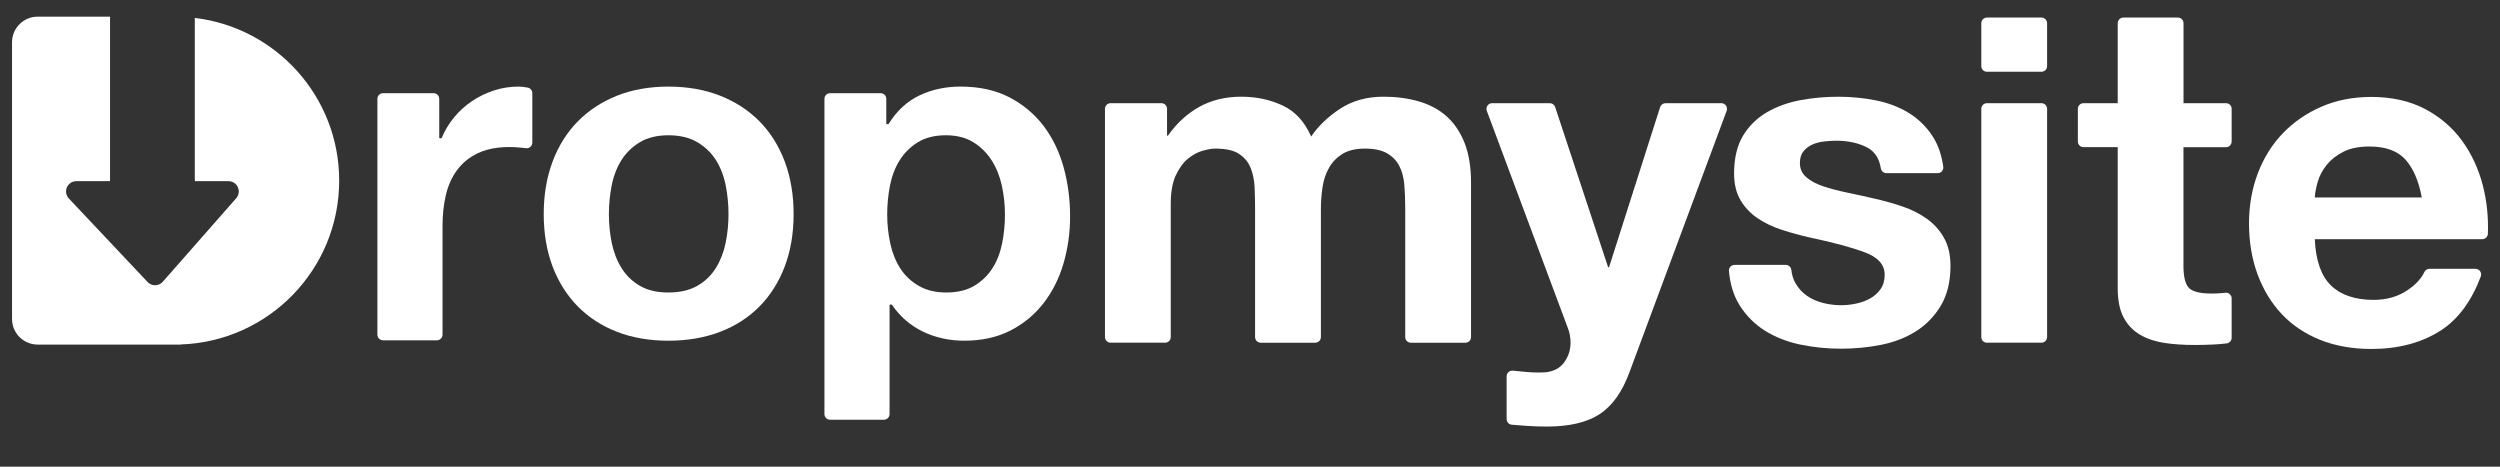
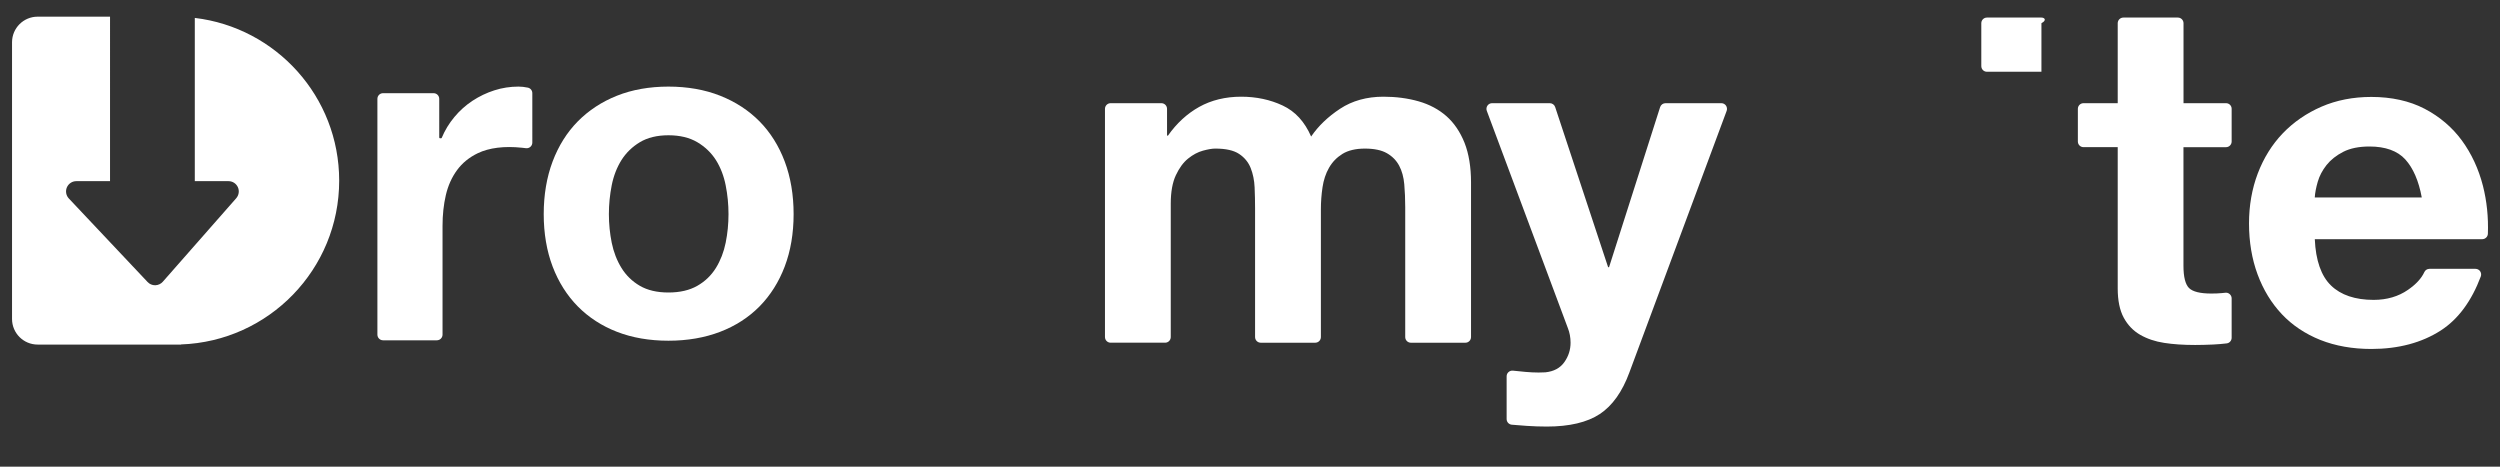
<svg xmlns="http://www.w3.org/2000/svg" version="1.1" id="Layer_1" x="0px" y="0px" width="150px" height="28px" viewBox="0 0 150 28" enable-background="new 0 0 150 28" xml:space="preserve">
  <rect x="0" y="0" width="150" height="28" fill="#333333" stroke="none" />
  <g>
-     <path fill="#FFFFFF" d="M122.486,1.054h-3.27c-0.188,0-0.338,0.151-0.338,0.339v2.574c0,0.188,0.15,0.339,0.338,0.339h3.27   c0.188,0,0.34-0.152,0.34-0.339V1.393C122.826,1.206,122.674,1.054,122.486,1.054z" />
+     <path fill="#FFFFFF" d="M122.486,1.054h-3.27c-0.188,0-0.338,0.151-0.338,0.339v2.574c0,0.188,0.15,0.339,0.338,0.339h3.27   V1.393C122.826,1.206,122.674,1.054,122.486,1.054z" />
    <path fill="#FFFFFF" d="M86.785,6.969c-0.461-0.406-1.023-0.705-1.668-0.889c-0.646-0.185-1.357-0.278-2.113-0.278   c-0.994,0-1.869,0.243-2.598,0.723c-0.73,0.48-1.314,1.042-1.738,1.667c-0.393-0.897-0.953-1.507-1.711-1.862   c-0.746-0.351-1.583-0.528-2.487-0.528c-0.941,0-1.787,0.206-2.516,0.611c-0.728,0.406-1.359,0.986-1.876,1.724h-0.056V6.53   c0-0.188-0.152-0.339-0.339-0.339h-3.046c-0.187,0-0.339,0.151-0.339,0.339v13.692c0,0.189,0.152,0.34,0.339,0.34h3.269   c0.188,0,0.339-0.15,0.339-0.34v-7.999c0-0.702,0.103-1.277,0.306-1.709c0.203-0.435,0.45-0.771,0.737-1.001   c0.285-0.231,0.584-0.39,0.889-0.473c0.309-0.084,0.55-0.125,0.736-0.125c0.636,0,1.104,0.104,1.432,0.32   c0.323,0.213,0.557,0.498,0.696,0.848c0.138,0.35,0.217,0.738,0.235,1.154c0.019,0.422,0.028,0.847,0.028,1.264v7.722   c0,0.189,0.153,0.34,0.339,0.34h3.27c0.188,0,0.34-0.15,0.34-0.34v-7.666c0-0.446,0.033-0.888,0.098-1.321   c0.064-0.433,0.193-0.825,0.389-1.167c0.193-0.342,0.465-0.623,0.805-0.834c0.342-0.212,0.797-0.32,1.35-0.32   s0.998,0.093,1.318,0.277c0.326,0.186,0.572,0.439,0.738,0.752c0.166,0.312,0.268,0.687,0.305,1.11   c0.037,0.427,0.057,0.886,0.057,1.364v7.805c0,0.189,0.152,0.34,0.34,0.34h3.27c0.186,0,0.338-0.15,0.338-0.34v-9.278   c0-0.921-0.131-1.721-0.389-2.377C87.609,7.913,87.246,7.375,86.785,6.969z" />
    <path fill="#FFFFFF" d="M103.281,6.191h-3.35c-0.146,0-0.279,0.095-0.324,0.236l-3.064,9.604h-0.057l-3.176-9.607   c-0.045-0.139-0.176-0.233-0.322-0.233h-3.463c-0.111,0-0.215,0.054-0.279,0.146c-0.062,0.091-0.078,0.209-0.039,0.312L94.07,19.68   c0.109,0.273,0.164,0.57,0.164,0.883c0,0.426-0.125,0.816-0.375,1.168c-0.252,0.354-0.629,0.555-1.135,0.609   c-0.148,0.008-0.279,0.012-0.408,0.012c-0.256,0-0.52-0.014-0.779-0.037c-0.258-0.025-0.514-0.051-0.766-0.076   c-0.096-0.008-0.191,0.023-0.262,0.088s-0.111,0.154-0.111,0.252v2.566c0,0.176,0.135,0.322,0.311,0.338   c0.303,0.025,0.602,0.049,0.898,0.07c0.398,0.027,0.805,0.041,1.209,0.041c1.348,0,2.414-0.252,3.17-0.75s1.354-1.34,1.779-2.5   l5.836-15.695c0.037-0.104,0.021-0.221-0.041-0.312S103.393,6.191,103.281,6.191z" />
-     <path fill="#FFFFFF" d="M115.611,13.126c-0.424-0.304-0.914-0.552-1.459-0.736c-0.541-0.184-1.107-0.343-1.68-0.472   c-0.557-0.13-1.105-0.251-1.641-0.362c-0.537-0.111-1.02-0.237-1.432-0.375c-0.416-0.139-0.758-0.321-1.016-0.544   c-0.262-0.223-0.389-0.504-0.389-0.86c0-0.296,0.074-0.534,0.223-0.709c0.145-0.175,0.328-0.311,0.543-0.403   c0.211-0.092,0.449-0.153,0.707-0.18c0.258-0.028,0.5-0.042,0.723-0.042c0.699,0,1.316,0.136,1.834,0.403   c0.455,0.237,0.729,0.649,0.828,1.259c0.027,0.164,0.17,0.284,0.336,0.284h3.07c0.1,0,0.193-0.042,0.258-0.117   c0.064-0.074,0.094-0.173,0.08-0.271c-0.102-0.715-0.316-1.328-0.637-1.822c-0.379-0.581-0.861-1.054-1.434-1.404   s-1.23-0.604-1.959-0.75c-1.43-0.29-3.051-0.294-4.547-0.015c-0.738,0.139-1.412,0.382-2,0.723   c-0.59,0.341-1.072,0.812-1.434,1.403c-0.357,0.59-0.541,1.357-0.541,2.28c0,0.628,0.133,1.166,0.389,1.599   c0.26,0.435,0.605,0.8,1.029,1.083c0.424,0.286,0.914,0.52,1.461,0.696c0.543,0.175,1.109,0.33,1.686,0.46   c1.4,0.295,2.506,0.594,3.289,0.889c0.785,0.295,1.182,0.742,1.182,1.334c0,0.35-0.084,0.645-0.25,0.875s-0.375,0.418-0.625,0.557   s-0.531,0.242-0.836,0.305c-0.664,0.145-1.338,0.129-2-0.041c-0.359-0.092-0.682-0.236-0.959-0.43s-0.506-0.447-0.682-0.752   c-0.133-0.229-0.215-0.496-0.248-0.795c-0.02-0.172-0.164-0.303-0.336-0.303h-3.07c-0.096,0-0.188,0.041-0.252,0.111   c-0.062,0.07-0.096,0.164-0.086,0.26c0.072,0.799,0.285,1.482,0.629,2.033c0.396,0.637,0.912,1.154,1.529,1.543   c0.617,0.387,1.332,0.668,2.125,0.834s1.617,0.248,2.451,0.248c0.812,0,1.619-0.078,2.402-0.234s1.488-0.434,2.1-0.82   c0.607-0.387,1.107-0.906,1.486-1.543c0.377-0.637,0.57-1.436,0.57-2.375c0-0.664-0.133-1.23-0.393-1.684   C116.381,13.812,116.035,13.43,115.611,13.126z" />
-     <path fill="#FFFFFF" d="M122.486,6.191h-3.27c-0.188,0-0.338,0.151-0.338,0.339v13.692c0,0.189,0.15,0.34,0.338,0.34h3.27   c0.188,0,0.34-0.15,0.34-0.34V6.53C122.826,6.342,122.674,6.191,122.486,6.191z" />
    <path fill="#FFFFFF" d="M133.562,6.191h-2.551V1.393c0-0.188-0.152-0.339-0.34-0.339h-3.268c-0.188,0-0.34,0.151-0.34,0.339v4.798   h-2.051c-0.189,0-0.34,0.151-0.34,0.339v1.961c0,0.188,0.15,0.339,0.34,0.339h2.051v8.479c0,0.719,0.121,1.309,0.361,1.752   c0.238,0.441,0.57,0.787,0.986,1.027c0.414,0.238,0.9,0.404,1.445,0.486c0.543,0.084,1.15,0.125,1.857,0.125   c0.326,0,0.678-0.01,1.076-0.027c0.285-0.014,0.559-0.037,0.814-0.068c0.17-0.02,0.297-0.166,0.297-0.336v-2.365   c0-0.098-0.041-0.189-0.115-0.254c-0.072-0.066-0.17-0.098-0.266-0.084c-0.066,0.008-0.135,0.016-0.203,0.021   c-0.205,0.02-0.42,0.027-0.639,0.027c-0.666,0-1.113-0.111-1.336-0.332c-0.221-0.223-0.332-0.672-0.332-1.334V8.831h2.551   c0.188,0,0.34-0.152,0.34-0.339V6.53C133.902,6.342,133.75,6.191,133.562,6.191z" />
    <path fill="#FFFFFF" d="M148.977,11.153c-0.26-1.016-0.686-1.932-1.264-2.724c-0.582-0.793-1.336-1.434-2.238-1.904   c-0.904-0.47-1.98-0.709-3.197-0.709c-1.09,0-2.094,0.197-2.988,0.584c-0.893,0.387-1.676,0.925-2.322,1.598   c-0.645,0.672-1.148,1.481-1.5,2.405c-0.35,0.921-0.527,1.931-0.527,3.001c0,1.107,0.172,2.137,0.514,3.059   c0.34,0.922,0.832,1.727,1.459,2.391s1.404,1.182,2.307,1.543c0.904,0.359,1.934,0.541,3.059,0.541c1.623,0,3.027-0.373,4.17-1.111   c1.037-0.67,1.844-1.76,2.398-3.24c0.039-0.104,0.023-0.219-0.039-0.311s-0.168-0.146-0.279-0.146h-2.762   c-0.135,0-0.256,0.078-0.309,0.199c-0.17,0.371-0.498,0.73-0.984,1.064c-0.57,0.396-1.264,0.6-2.057,0.6   c-1.107,0-1.969-0.291-2.557-0.863c-0.59-0.57-0.918-1.506-0.973-2.779h10.045c0.184,0,0.334-0.145,0.34-0.326   C149.309,13.033,149.209,12.067,148.977,11.153z M142.168,8.79c0.957,0,1.684,0.262,2.152,0.778   c0.469,0.517,0.803,1.284,0.986,2.28h-6.42c0.016-0.276,0.078-0.594,0.18-0.946c0.102-0.349,0.279-0.686,0.527-1   c0.25-0.313,0.586-0.58,1.002-0.792C141.01,8.897,141.539,8.79,142.168,8.79z" />
    <path fill="#FFFFFF" d="M31.67,5.258c-0.199-0.042-0.385-0.062-0.556-0.062c-0.501,0-0.99,0.075-1.452,0.224   c-0.464,0.148-0.906,0.36-1.314,0.628c-0.409,0.27-0.775,0.599-1.089,0.978c-0.316,0.38-0.569,0.798-0.754,1.242   c-0.008,0.019-0.025,0.03-0.045,0.03h-0.057c-0.027,0-0.049-0.021-0.049-0.048V5.93c0-0.188-0.152-0.339-0.339-0.339h-3.032   c-0.188,0-0.339,0.151-0.339,0.339v14.148c0,0.188,0.152,0.34,0.339,0.34h3.229c0.188,0,0.34-0.152,0.34-0.34v-6.525   c0-0.659,0.066-1.279,0.198-1.845s0.357-1.071,0.671-1.498c0.312-0.428,0.731-0.77,1.245-1.017c0.682-0.328,1.599-0.441,2.65-0.329   c0.083,0.009,0.164,0.019,0.24,0.028c0.097,0.012,0.194-0.018,0.268-0.082c0.074-0.065,0.115-0.158,0.115-0.255V5.59   C31.94,5.429,31.828,5.291,31.67,5.258z" />
    <path fill="#FFFFFF" d="M45.572,7.283c-0.652-0.66-1.448-1.179-2.366-1.541c-0.92-0.363-1.963-0.546-3.1-0.546   c-1.135,0-2.174,0.183-3.085,0.546c-0.91,0.362-1.701,0.88-2.353,1.541c-0.651,0.66-1.159,1.471-1.512,2.409   c-0.353,0.938-0.533,2-0.533,3.155s0.18,2.211,0.533,3.143c0.353,0.93,0.862,1.736,1.512,2.395c0.652,0.66,1.443,1.174,2.352,1.525   c0.912,0.354,1.95,0.533,3.086,0.533c1.135,0,2.177-0.18,3.099-0.533c0.918-0.352,1.714-0.863,2.367-1.525   c0.65-0.66,1.159-1.465,1.512-2.395c0.354-0.932,0.533-1.989,0.533-3.143c0-1.152-0.179-2.215-0.533-3.156   C46.731,8.753,46.222,7.942,45.572,7.283z M41.837,17.15c-0.465,0.266-1.048,0.4-1.73,0.4c-0.683,0-1.261-0.135-1.717-0.402   c-0.457-0.266-0.828-0.627-1.103-1.074c-0.274-0.443-0.47-0.951-0.584-1.51c-0.112-0.555-0.17-1.133-0.17-1.717   c0-0.583,0.058-1.165,0.17-1.73c0.113-0.566,0.311-1.075,0.585-1.512c0.275-0.436,0.646-0.797,1.103-1.072   c0.457-0.276,1.035-0.417,1.717-0.417c0.681,0,1.264,0.14,1.731,0.416c0.465,0.276,0.841,0.638,1.117,1.073   c0.275,0.438,0.472,0.947,0.584,1.512c0.113,0.564,0.17,1.146,0.17,1.73c0,0.586-0.057,1.163-0.17,1.717   c-0.113,0.557-0.31,1.066-0.584,1.51C42.678,16.523,42.303,16.885,41.837,17.15z" />
-     <path fill="#FFFFFF" d="M62.607,7.545c-0.538-0.704-1.225-1.279-2.043-1.706c-0.817-0.428-1.806-0.644-2.938-0.644   c-0.891,0-1.72,0.179-2.461,0.532c-0.741,0.351-1.361,0.925-1.842,1.702c-0.009,0.015-0.025,0.023-0.042,0.023h-0.056   c-0.027,0-0.048-0.021-0.048-0.049V5.93c0-0.188-0.152-0.339-0.34-0.339h-3.031c-0.188,0-0.34,0.151-0.34,0.339v18.914   c0,0.188,0.152,0.34,0.34,0.34h3.229c0.187,0,0.339-0.152,0.339-0.34V18.32c0-0.027,0.021-0.049,0.049-0.049h0.057   c0.015,0,0.031,0.008,0.04,0.021c0.481,0.703,1.106,1.244,1.857,1.605c0.749,0.361,1.582,0.545,2.475,0.545   c1.059,0,1.996-0.207,2.785-0.615c0.789-0.406,1.458-0.963,1.986-1.65c0.529-0.686,0.93-1.486,1.19-2.381   c0.261-0.895,0.393-1.84,0.393-2.808c0-1.024-0.131-2.021-0.393-2.964C63.552,9.087,63.146,8.252,62.607,7.545z M60.297,12.876   c0,0.584-0.057,1.167-0.17,1.73c-0.114,0.565-0.311,1.069-0.586,1.497c-0.275,0.428-0.642,0.781-1.088,1.047s-1.01,0.4-1.674,0.4   c-0.646,0-1.205-0.135-1.661-0.402c-0.456-0.266-0.827-0.617-1.103-1.045c-0.274-0.426-0.476-0.93-0.599-1.497   c-0.122-0.562-0.184-1.145-0.184-1.73c0-0.602,0.057-1.194,0.17-1.759c0.114-0.567,0.31-1.076,0.584-1.512   c0.276-0.436,0.641-0.797,1.088-1.072c0.448-0.276,1.012-0.417,1.676-0.417c0.645,0,1.2,0.14,1.648,0.417   c0.446,0.276,0.817,0.642,1.101,1.088c0.284,0.444,0.49,0.957,0.613,1.523C60.235,11.71,60.297,12.292,60.297,12.876z" />
    <g>
      <path fill="#FFFFFF" d="M11.688,1.075v9.794h2.022c0.243,0,0.462,0.142,0.562,0.362c0.1,0.22,0.061,0.479-0.098,0.662    l-4.406,5.011c-0.115,0.131-0.279,0.207-0.453,0.211c-0.003,0-0.007,0-0.011,0c-0.17,0-0.333-0.07-0.449-0.195l-4.724-5.011    c-0.169-0.179-0.215-0.441-0.118-0.667c0.098-0.226,0.32-0.373,0.566-0.373h2.023V1H2.259C1.41,1,0.722,1.688,0.722,2.537v16.6    c0,0.85,0.688,1.537,1.537,1.537h8.603v-0.008c5.271-0.186,9.489-4.514,9.489-9.829C20.351,5.802,16.566,1.656,11.688,1.075z" />
    </g>
  </g>
</svg>